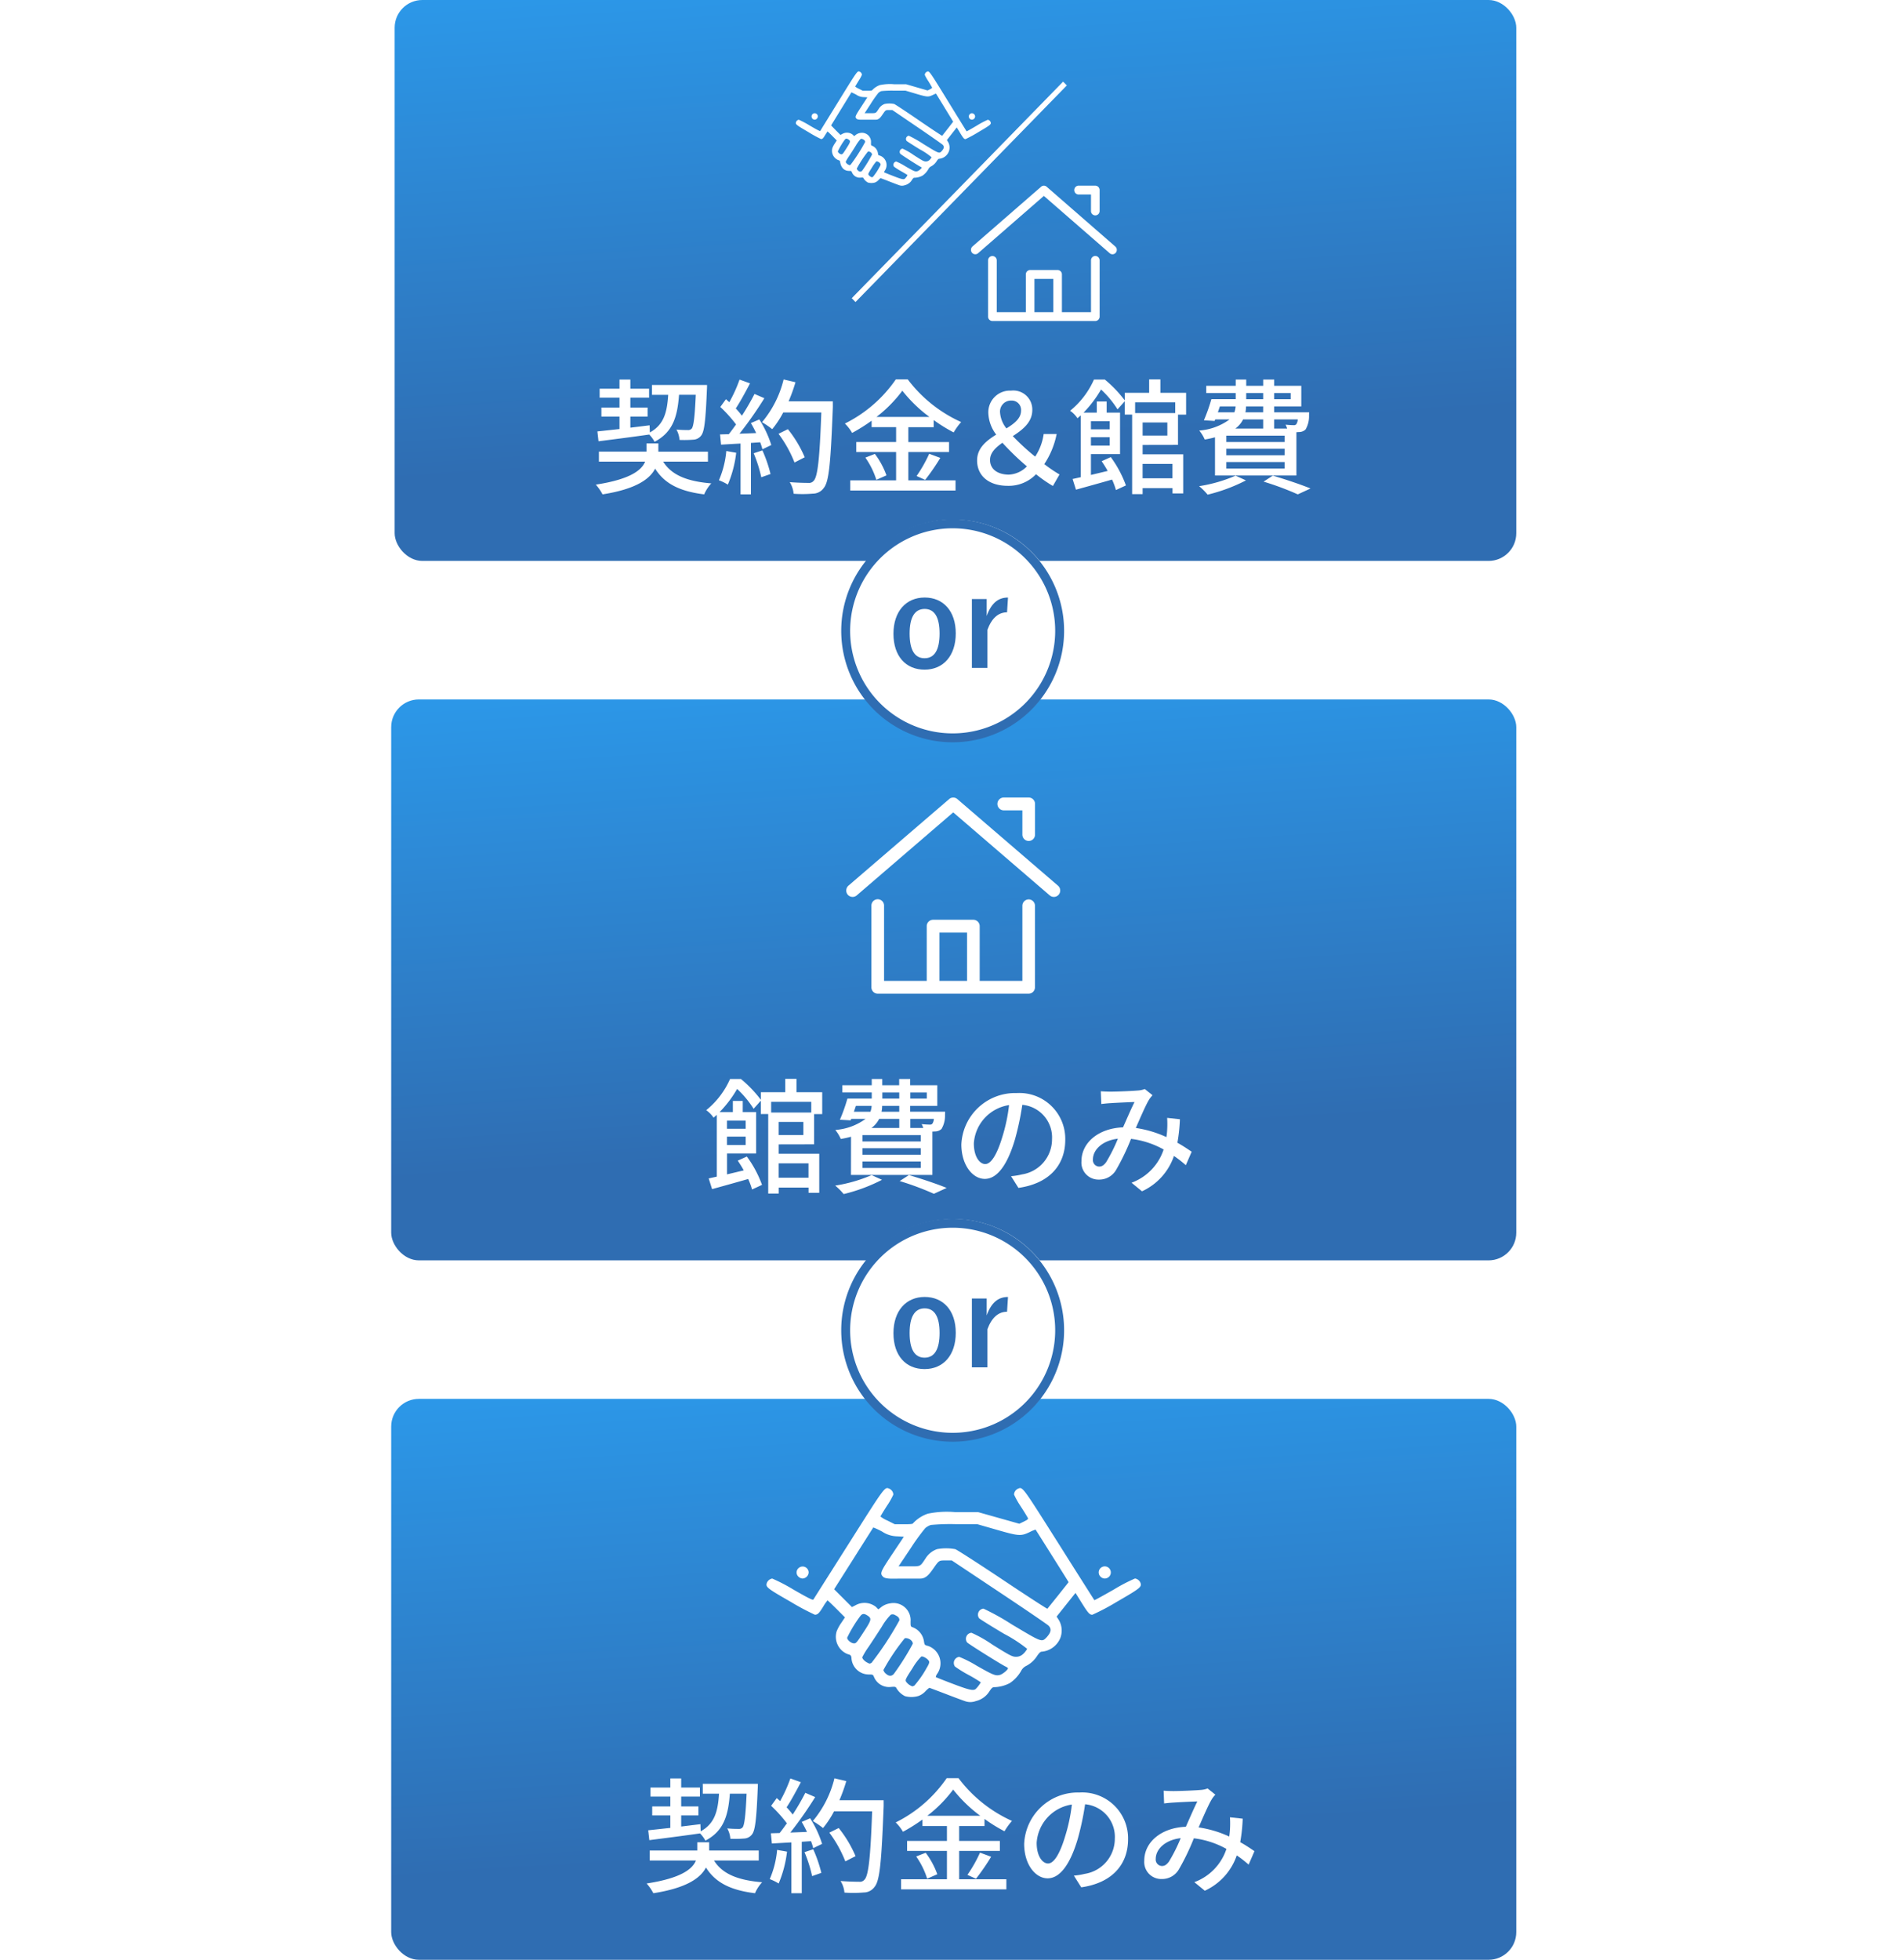
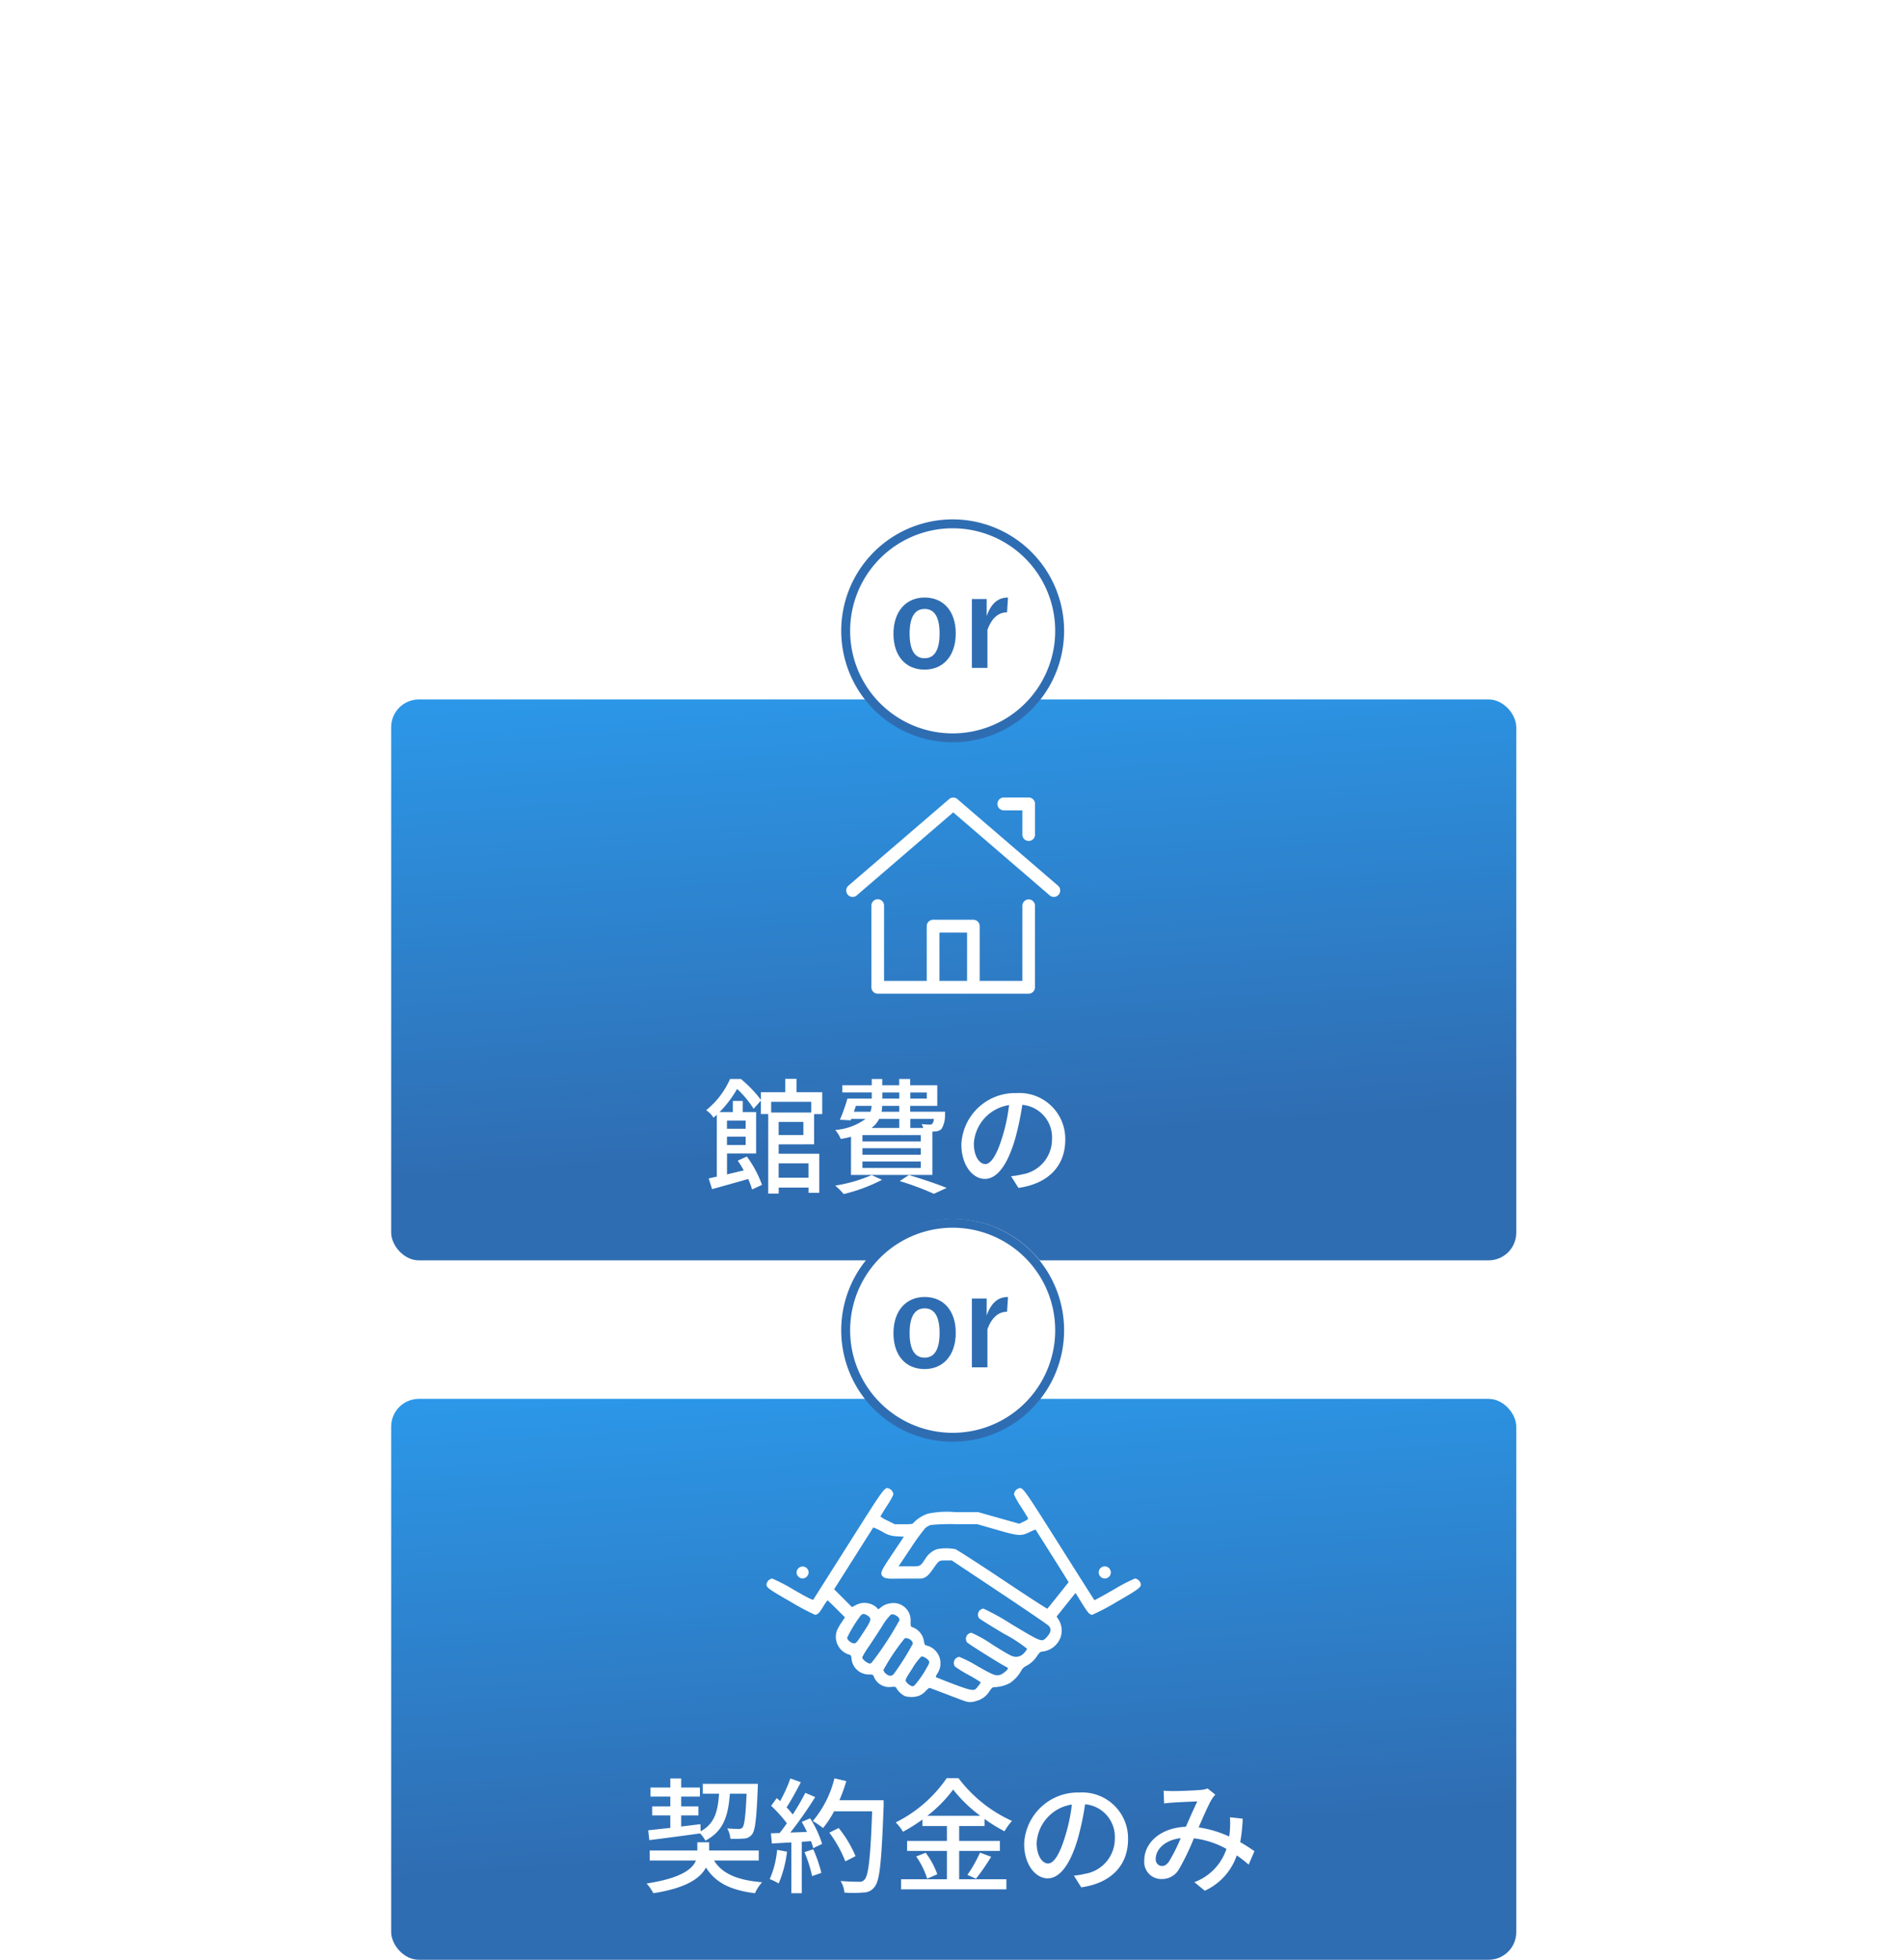
<svg xmlns="http://www.w3.org/2000/svg" width="550" height="566" viewBox="0 0 550 566">
  <defs>
    <linearGradient id="linear-gradient" x1="0.596" y1="1.217" x2="0.404" y2="-0.217" gradientUnits="objectBoundingBox">
      <stop offset="0.3" stop-color="#2f6db2" />
      <stop offset="1" stop-color="#2ba0f3" />
    </linearGradient>
  </defs>
  <g id="グループ_9" data-name="グループ 9" transform="translate(-362 -252)">
-     <rect id="長方形_4" data-name="長方形 4" width="550" height="566" transform="translate(362 252)" fill="#fff" />
    <g id="グループ_1" data-name="グループ 1" transform="translate(96 682)">
      <g id="グループ_1-2" data-name="グループ 1">
        <g id="グループ_8" data-name="グループ 8" transform="translate(-3)">
          <g id="グループ_5" data-name="グループ 5" transform="translate(-720 404)">
            <rect id="長方形_3" data-name="長方形 3" width="325" height="162" rx="8" transform="translate(1102 -430)" fill="url(#linear-gradient)" />
            <path id="パス_18" data-name="パス 18" d="M3766.036,3376.268c2.383,3.863,6.856,5.7,13.892,6.278a11.377,11.377,0,0,0-2.061,3.173c-7-.865-11.4-3.028-14.164-7.43-1.545,3.028-5.555,5.924-15.193,7.43a13.945,13.945,0,0,0-1.947-2.812c9.92-1.518,13.239-4.149,14.251-6.64h-13.351v-2.885h13.744V3371h3.428v2.382h14.321v2.885Zm-19.011-8.728c1.77-.18,3.969-.435,6.387-.687v-3.605h-5.232v-2.6h5.232V3357.8h-5.737v-2.6h5.737v-2.634h3.137v2.634h5.408v2.6h-5.408v2.849h4.979v2.6h-4.979v3.209l5.558-.685.072,2.061c4.038-2.2,4.979-5.774,5.3-10.86h-4.692v-2.849h15.91s0,.938-.036,1.335c-.36,8.8-.721,12.121-1.658,13.275a2.991,2.991,0,0,1-2.317,1.19,32.417,32.417,0,0,1-3.933.072,7.175,7.175,0,0,0-.9-3,31.38,31.38,0,0,0,3.248.146,1.367,1.367,0,0,0,1.188-.434c.516-.686.866-3.209,1.154-9.739h-4.834c-.466,6.351-1.8,10.815-7.069,13.564a8.991,8.991,0,0,0-1.546-2.092c-5.266.757-10.712,1.442-14.647,1.947Z" transform="translate(-2570.778 -3672.944)" fill="#fff" />
            <path id="パス_19" data-name="パス 19" d="M3765.367,3373.727a33.57,33.57,0,0,1-2.418,9.2,14.059,14.059,0,0,0-2.577-1.261,27.215,27.215,0,0,0,2.131-8.442Zm6.67-9.631a30.4,30.4,0,0,1,3.465,7.394l-2.561,1.229a18.581,18.581,0,0,0-.648-2.021l-2.671.181v14.861h-3V3371.06c-2.061.108-3.969.217-5.63.324l-.289-2.956,2.524-.072c.688-.865,1.375-1.8,2.094-2.814a38.775,38.775,0,0,0-4.545-5.05l1.625-2.235.973.865a41.529,41.529,0,0,0,2.96-6.531l3.028,1.084c-1.288,2.452-2.815,5.3-4.121,7.25a21.509,21.509,0,0,1,1.768,2.093,67.362,67.362,0,0,0,3.64-6.278l2.852,1.229a113.524,113.524,0,0,1-7.177,10.245l4.8-.181a31.118,31.118,0,0,0-1.517-2.887Zm.9,8.946a39.278,39.278,0,0,1,2.343,6.817l-2.667.937a39.16,39.16,0,0,0-2.2-6.925Zm20.345-12.555c-.613,15.908-1.084,21.537-2.6,23.376a3.858,3.858,0,0,1-3.175,1.66,34.587,34.587,0,0,1-5.555.034,7.544,7.544,0,0,0-1.12-3.348c2.346.181,4.509.216,5.374.216a1.734,1.734,0,0,0,1.545-.612c1.154-1.157,1.733-6.5,2.2-19.735h-11a27.776,27.776,0,0,1-3.175,4.834,25.244,25.244,0,0,0-2.958-2.019,30.219,30.219,0,0,0,6.241-12.339l3.428.8a47.891,47.891,0,0,1-1.985,5.52h12.771Zm-11.074,16.052a35.511,35.511,0,0,0-4.617-8.295l2.7-1.337a34.06,34.06,0,0,1,4.869,8.118Z" transform="translate(-2549.022 -3672.962)" fill="#fff" />
            <path id="パス_20" data-name="パス 20" d="M3792.833,3381.724h13.636v2.92h-30.411v-2.92H3789.3v-8.189h-11.506v-2.888H3789.3v-4.293h-7.074v-1.874a50.613,50.613,0,0,1-5.629,3.535,12.9,12.9,0,0,0-2.092-2.706,38.713,38.713,0,0,0,14.72-12.769h3.426a39.728,39.728,0,0,0,15.438,12.336,18.9,18.9,0,0,0-2.164,2.994,45.692,45.692,0,0,1-5.771-3.569v2.059h-7.324v4.293h11.761v2.888h-11.761Zm-9.667-7.648a23.469,23.469,0,0,1,3.347,6.2l-2.922,1.288a23.5,23.5,0,0,0-3.172-6.42Zm15.763-10.678a40.494,40.494,0,0,1-7.828-7.576,38.631,38.631,0,0,1-7.469,7.576Zm-3.713,17.062a39.981,39.981,0,0,0,3.641-6.421l3.213,1.19a63.919,63.919,0,0,1-4.378,6.349Z" transform="translate(-2526.763 -3672.986)" fill="#fff" />
            <path id="パス_21" data-name="パス 21" d="M3803.268,3378.16a20.21,20.21,0,0,0,3.176-.515,10.256,10.256,0,0,0,8.654-10.137,9.447,9.447,0,0,0-8.584-9.956,81.137,81.137,0,0,1-2.129,10.029c-2.163,7.288-5.119,11.362-8.693,11.362-3.534,0-6.781-4-6.781-9.956a15.525,15.525,0,0,1,15.98-14.827,13.241,13.241,0,0,1,14.032,13.492c0,7.469-4.8,12.663-13.525,13.889Zm-2.524-11.331a49.706,49.706,0,0,0,1.947-9.2,11.972,11.972,0,0,0-10.171,11.038c0,4.12,1.838,5.989,3.279,5.989,1.553,0,3.283-2.306,4.944-7.823Z" transform="translate(-2504.066 -3670.47)" fill="#fff" />
            <path id="パス_22" data-name="パス 22" d="M3832.539,3375.689a34.132,34.132,0,0,0-3.425-2.671,17.39,17.39,0,0,1-9.234,10.209l-3.021-2.475a15.351,15.351,0,0,0,9.271-9.6,25.583,25.583,0,0,0-9.415-3.066,67.61,67.61,0,0,1-4.329,8.983,5.619,5.619,0,0,1-4.979,2.775,4.911,4.911,0,0,1-5.014-5.3c0-5.374,4.942-9.528,12.012-9.786,1.156-2.6,2.346-5.375,3.32-7.321-1.406.035-5.2.216-6.817.324-.757.035-1.877.144-2.778.258l-.145-3.681c.938.072,2.061.108,2.814.108,1.947,0,6.24-.181,7.829-.324a6.647,6.647,0,0,0,2.061-.433l2.241,1.8a7.417,7.417,0,0,0-1.048,1.337c-.937,1.545-2.38,4.905-3.786,8.114a32.022,32.022,0,0,1,8.836,2.634,19.728,19.728,0,0,0,.215-2.019,28.108,28.108,0,0,0,0-3.536l3.681.4a46.492,46.492,0,0,1-.722,6.781c1.626.9,3,1.842,4.121,2.6Zm-19.623-7.648c-4.618.541-7.211,3.283-7.211,5.987a1.874,1.874,0,0,0,1.767,2.06c.757,0,1.287-.288,2.021-1.226A47.674,47.674,0,0,0,3812.916,3368.041Z" transform="translate(-2482.854 -3671.173)" fill="#fff" />
            <path id="パス_23" data-name="パス 23" d="M3798.986,3332.288a1.751,1.751,0,1,0-1.584-2.419,1.733,1.733,0,0,0,.381,1.88,1.776,1.776,0,0,0,1.2.541Z" transform="translate(-2490.892 -3710.406)" fill="#fff" />
            <path id="パス_24" data-name="パス 24" d="M3765.123,3332.264a1.844,1.844,0,0,0,1.744-1.747,1.733,1.733,0,0,0-2.956-1.211,1.651,1.651,0,0,0,0,2.42,1.819,1.819,0,0,0,1.213.539Z" transform="translate(-2544.278 -3710.383)" fill="#fff" />
            <path id="パス_25" data-name="パス 25" d="M3868.058,3347.435a2.025,2.025,0,0,0-1.609-1.312,49.524,49.524,0,0,0-6.083,3.171c-3.06,1.748-5.588,3.134-5.635,3.09s-4.65-7.288-10.187-16.069c-10.834-17.123-10.51-16.7-11.921-16.111a1.961,1.961,0,0,0-1.106,1.676,24.094,24.094,0,0,0,1.936,3.423c1.095,1.689,2.021,3.225,2.092,3.417.1.242-.212.484-1.187.956l-1.315.634-11.878-3.349h-6.58a27.048,27.048,0,0,0-7.983.444,10.412,10.412,0,0,0-4.229,2.734c-.1.258-.634.314-2.711.314h-2.594l-2.061-1.03a9.756,9.756,0,0,1-2.076-1.2c0-.079.838-1.471,1.854-3.064a21.641,21.641,0,0,0,1.868-3.272,1.973,1.973,0,0,0-1.118-1.677c-1.4-.587-1.1-.986-11.808,15.92-5.5,8.671-10.077,15.908-10.178,16.072-.146.24-1.4-.37-5.781-2.892a51.8,51.8,0,0,0-6.094-3.172,2.011,2.011,0,0,0-1.576,1.31c-.354,1.159.078,1.5,6.895,5.409a74.119,74.119,0,0,0,6.979,3.728c.8,0,1.187-.359,2.379-2.273a12.605,12.605,0,0,1,1.288-1.866c.08,0,1.226,1.109,2.591,2.456l2.443,2.452-1.092,1.625a12.269,12.269,0,0,0-1.309,2.413,5.379,5.379,0,0,0,3.163,6.563c.883.24.994.341,1.115,1.028a5.016,5.016,0,0,0,5.007,4.859c1.15,0,1.221.031,1.5.7a4.69,4.69,0,0,0,4.932,2.895c1.251-.09,1.347-.062,1.625.475a5.947,5.947,0,0,0,2.408,2.193,7.173,7.173,0,0,0,3.812-.032,5.1,5.1,0,0,0,2.037-1.333,7.417,7.417,0,0,1,1.177-1.042c.08,0,2.354.853,5.055,1.89s5.218,1.97,5.586,2.061a4.466,4.466,0,0,0,2.781-.124,6.335,6.335,0,0,0,3.9-2.76c.786-1.167.933-1.266,1.661-1.266a10.261,10.261,0,0,0,4.26-1.165,10.368,10.368,0,0,0,3.28-3.544,3.194,3.194,0,0,1,1.371-1.378,8.115,8.115,0,0,0,3.248-2.943c.573-.837.97-1.213,1.3-1.213a6.391,6.391,0,0,0,5.359-3.862,6.019,6.019,0,0,0-.35-5.205l-.684-1.072,2.732-3.422,2.722-3.405,1.731,2.773c1.885,3.023,2.343,3.533,3.132,3.533a66.257,66.257,0,0,0,7.061-3.729C3867.993,3348.938,3868.405,3348.58,3868.058,3347.435Zm-82.762,17.416c-.809,0-1.985-.966-1.985-1.628a37.194,37.194,0,0,1,3.888-6.375c.558-.629,1.086-.629,2.022,0,1.236.834,1.136,1.254-1.208,4.823C3786.125,3364.578,3785.891,3364.851,3785.3,3364.851Zm5.045,5.643c-.612.283-.471.294-1.251-.1-.74-.376-1.42-1.1-1.42-1.52a21.988,21.988,0,0,1,1.8-2.964c1-1.486,2.738-4.121,3.863-5.9a16.881,16.881,0,0,1,2.574-3.426,1.321,1.321,0,0,1,1.25.105c.931.451,1.246.827,1.246,1.51A92.156,92.156,0,0,1,3790.341,3370.493Zm6.5,3.118c-.634.807-1.5.788-2.375-.028a2.057,2.057,0,0,1-.685-1.029,59.622,59.622,0,0,1,6.181-9.187c1.014-.192,2.316.686,2.316,1.584a73.779,73.779,0,0,1-5.437,8.661Zm9.462-1.718a29.062,29.062,0,0,1-3.578,5.15,1.931,1.931,0,0,1-.585.222,3.648,3.648,0,0,1-1.846-1.409c-.229-.489-.049-.839,1.872-3.8a16.765,16.765,0,0,1,2.557-3.4c.539-.18,2.062.773,2.259,1.43.106.329-.1.85-.68,1.813Zm34.629-8.8c-1.419,1.48-1.329,1.5-10.022-3.69a70.689,70.689,0,0,0-8.226-4.579,1.759,1.759,0,0,0-1.261,2.776c.218.244,3.46,2.271,7.212,4.5a40.868,40.868,0,0,1,6.673,4.338c-1.03,1.73-2.114,2.41-3.554,2.276-.889-.077-1.849-.6-6.492-3.5a36.426,36.426,0,0,0-6.05-3.42,1.751,1.751,0,0,0-1.261,2.778c.385.451,9.785,6.336,11.073,6.954.406.2.739.42.739.515,0,.44-1.52,1.7-2.295,1.916-1.288.338-1.9.1-6.822-2.7a33.29,33.29,0,0,0-4.96-2.5,1.77,1.77,0,0,0-1.239,2.787,35.771,35.771,0,0,0,3.93,2.431,38.954,38.954,0,0,1,3.537,2.127,8.843,8.843,0,0,1-1.51,1.96c-.7.516-1.937.242-6.628-1.545-2.62-.989-4.811-1.87-4.862-1.924a2.152,2.152,0,0,1,.448-1,5.312,5.312,0,0,0-2.646-7.983c-1.007-.258-1.048-.31-1.2-1.2a5.155,5.155,0,0,0-3.193-4.17c-.683-.231-.693-.257-.693-1.681a4.953,4.953,0,0,0-5.947-5.25,5.33,5.33,0,0,0-2.687,1.206l-.687.516-.621-.654a5.293,5.293,0,0,0-5.989-.515l-1,.515-2.575-2.575-2.576-2.575,5.63-8.88c3.091-4.906,5.666-8.936,5.679-8.972a22.174,22.174,0,0,1,2.545,1.191,8.082,8.082,0,0,0,4.378,1.373l1.91.116-3.272,4.893c-3.525,5.274-3.7,5.7-2.743,6.662.744.754,2.893.538,5.635.538h5.1c1.661,0,2.591-1.222,3.711-2.794,1.751-2.506,1.656-2.446,3.654-2.446h1.762l13.813,9.2c7.6,5.056,13.96,9.395,14.122,9.629,1.226,1.207.281,2.4-.533,3.363Zm3.349-12.132c-1.659,2.061-3.067,3.818-3.142,3.889s-5.9-3.7-12.936-8.4-13.211-8.66-13.667-8.8a14.322,14.322,0,0,0-5.279,0,6.458,6.458,0,0,0-3.3,2.671c-1.636,2.439-1.345,2.289-4.782,2.289h-3.019l3.461-5.166a61.934,61.934,0,0,1,4.246-5.869,4.979,4.979,0,0,1,1.609-.914,60.761,60.761,0,0,1,7.105-.235l6.284,0,5.385,1.546c6.607,1.91,7.211,1.96,9.729.772a11.754,11.754,0,0,1,1.757-.752c.169.227,8.783,13.93,9.121,14.486l.422.71Z" transform="translate(-2549.595 -3724.242)" fill="#fff" />
          </g>
        </g>
        <g id="グループ_6" data-name="グループ 6" transform="translate(4)">
-           <rect id="長方形_1" data-name="長方形 1" width="324" height="162" rx="8" transform="translate(376 -430)" fill="url(#linear-gradient)" />
          <path id="パス_1" data-name="パス 1" d="M3548.326,3319.154l-61.055,62.546,1.087,1.109,61.053-62.566Z" transform="translate(-2979.232 -3725.58)" fill="#fff" />
          <path id="パス_2" data-name="パス 2" d="M3542.321,3348.379l-19.812-17.255a1.218,1.218,0,0,0-1.6,0l-19.83,17.255a1.322,1.322,0,0,0-.144,1.8,1.288,1.288,0,0,0,.961.446,1.237,1.237,0,0,0,.807-.3l19-16.549,19.016,16.549a1.228,1.228,0,0,0,1.757-.142A1.288,1.288,0,0,0,3542.321,3348.379Z" transform="translate(-2958.167 -3707.196)" fill="#fff" />
          <path id="パス_3" data-name="パス 3" d="M3533.531,3338.706a1.258,1.258,0,0,0-1.241,1.271v14.963h-8.4v-10.894a1.267,1.267,0,0,0-1.257-1.287h-7.922a1.273,1.273,0,0,0-1.246,1.288v10.893h-8.4v-14.963a1.25,1.25,0,0,0-2.5,0v16.251a1.255,1.255,0,0,0,1.238,1.262h29.727a1.258,1.258,0,0,0,1.252-1.262v-16.251a1.259,1.259,0,0,0-1.252-1.271Zm-17.576,6.616h5.437v9.619h-5.437Z" transform="translate(-2955.139 -3694.779)" fill="#fff" />
          <path id="パス_4" data-name="パス 4" d="M3513.356,3333.376h3.706v4.816a1.247,1.247,0,0,0,2.493,0v-6.083a1.267,1.267,0,0,0-1.252-1.288h-4.947a1.288,1.288,0,0,0,0,2.555Z" transform="translate(-2939.913 -3707.199)" fill="#fff" />
          <path id="パス_5" data-name="パス 5" d="M3483.669,3324.555a.97.97,0,0,0,.9-.936.9.9,0,0,0-1.546-.644.94.94,0,0,0-.257.645.978.978,0,0,0,.258.654A.946.946,0,0,0,3483.669,3324.555Z" transform="translate(-2986.332 -3719.992)" fill="#fff" />
          <path id="パス_6" data-name="パス 6" d="M3499.727,3348.688c.656-.057.708-.035.848.234a3.165,3.165,0,0,0,1.252,1.186,3.684,3.684,0,0,0,1.99,0,2.808,2.808,0,0,0,1.058-.709,3.935,3.935,0,0,1,.613-.562s1.231.454,2.635,1.008,2.722,1.043,2.9,1.092a2.41,2.41,0,0,0,1.466-.062,3.278,3.278,0,0,0,2.021-1.476c.406-.626.483-.68.864-.68a5.213,5.213,0,0,0,2.228-.617,5.613,5.613,0,0,0,1.7-1.9,1.669,1.669,0,0,1,.708-.731,4.194,4.194,0,0,0,1.691-1.568c.3-.455.515-.656.683-.656a3.322,3.322,0,0,0,2.791-2.06,3.234,3.234,0,0,0-.192-2.777l-.354-.57,1.422-1.821,1.432-1.828.9,1.474c.979,1.622,1.218,1.9,1.63,1.9a35.106,35.106,0,0,0,3.679-2c3.537-2.078,3.777-2.262,3.578-2.879a1.027,1.027,0,0,0-.834-.705,26.432,26.432,0,0,0-3.173,1.686c-1.586.94-2.915,1.685-2.938,1.654s-2.423-3.894-5.3-8.578c-5.64-9.163-5.482-8.932-6.2-8.612a1.047,1.047,0,0,0-.583.9,12.279,12.279,0,0,0,1.03,1.8c.562.909,1.03,1.725,1.076,1.836s-.11.258-.61.515l-.687.34-6.2-1.8h-3.42a13.981,13.981,0,0,0-4.162.236,5.6,5.6,0,0,0-2.193,1.453c-.06.14-.348.173-1.422.173h-1.349l-1.088-.554a4.7,4.7,0,0,1-1.072-.637c0-.042.437-.772.962-1.633a11.916,11.916,0,0,0,.969-1.743,1.031,1.031,0,0,0-.588-.9c-.719-.314-.562-.541-6.145,8.5-2.861,4.635-5.254,8.5-5.294,8.6s-.729-.214-3-1.545a27.227,27.227,0,0,0-3.188-1.7,1.03,1.03,0,0,0-.815.7c-.193.618.035.8,3.6,2.879a37.1,37.1,0,0,0,3.629,2c.427,0,.623-.193,1.226-1.219.345-.538.651-.993.651-.993s.68.595,1.375,1.315l1.288,1.3-.567.87a6.439,6.439,0,0,0-.687,1.287,2.894,2.894,0,0,0,1.653,3.5c.456.138.516.191.577.564.258,1.656,1.178,2.576,2.611,2.576.595,0,.632.012.788.381A2.436,2.436,0,0,0,3499.727,3348.688Zm.461-2.047c-.332.423-.788.423-1.241,0a1.226,1.226,0,0,1-.352-.562,31.5,31.5,0,0,1,3.221-4.91,1.072,1.072,0,0,1,1.205.836,40.57,40.57,0,0,1-2.833,4.637Zm4.927-.922a17.02,17.02,0,0,1-1.859,2.766,1.053,1.053,0,0,1-.314.1,1.9,1.9,0,0,1-.961-.736c-.115-.258-.018-.464.979-2.042a11,11,0,0,1,1.318-1.829,1.5,1.5,0,0,1,1.186.773C3505.522,3344.934,3505.424,3345.207,3505.115,3345.72Zm-.239-21.532a2.52,2.52,0,0,1,.842-.488,29.674,29.674,0,0,1,3.7-.127h3.266l2.81.834c3.445,1.03,3.768,1.043,5.059.418.5-.237.916-.423.921-.409.088.129,4.579,7.45,4.739,7.751l.232.371-1.561,2.009c-.858,1.1-1.595,2.042-1.631,2.061s-3.075-1.965-6.742-4.488-6.873-4.62-7.112-4.7a7.089,7.089,0,0,0-2.759,0,3.368,3.368,0,0,0-1.715,1.434c-.85,1.288-.708,1.227-2.49,1.227h-1.568l1.8-2.771a32.457,32.457,0,0,1,2.2-3.122Zm-12.361,10.8-1.332-1.378,2.918-4.751c1.612-2.622,2.943-4.775,2.948-4.8s.616.272,1.345.636a3.972,3.972,0,0,0,2.274.744l.991.057-1.7,2.614c-1.836,2.819-1.937,3.047-1.432,3.564.392.383,1.507.28,2.941.28h2.647c.87,0,1.345-.649,1.932-1.5.924-1.332.87-1.288,1.911-1.288h.909l7.192,4.894c3.971,2.7,7.27,5.023,7.359,5.15.637.653.155,1.3-.272,1.8-.744.772-.7.806-5.221-1.974a38.362,38.362,0,0,0-4.285-2.445.941.941,0,0,0-.655,1.483c.109.13,1.8,1.2,3.751,2.414a18.886,18.886,0,0,1,3.465,2.318c-.516.916-1.08,1.287-1.837,1.21-.466-.047-.974-.327-3.376-1.88a19.367,19.367,0,0,0-3.16-1.818.937.937,0,0,0-.657,1.479c.212.258,5.095,3.395,5.77,3.721.209.111.394.227.394.281,0,.236-.8.909-1.194,1.029-.678.181-.987.052-3.562-1.447a17.584,17.584,0,0,0-2.574-1.339.948.948,0,0,0-.652,1.488,19.854,19.854,0,0,0,2.061,1.311c1.013.577,1.844,1.092,1.844,1.115a4.059,4.059,0,0,1-.788,1.053c-.352.286-1.007.135-3.444-.831-1.368-.516-2.514-1-2.534-1.03a1.269,1.269,0,0,1,.234-.515,2.874,2.874,0,0,0-1.386-4.275c-.515-.134-.546-.154-.618-.633a2.746,2.746,0,0,0-1.66-2.226c-.361-.126-.361-.134-.361-.906a2.611,2.611,0,0,0-3.105-2.8,2.8,2.8,0,0,0-1.4.64l-.348.272-.337-.351a2.682,2.682,0,0,0-3.113-.271l-.516.271Zm1.666,6.969c-.433,0-1.049-.516-1.049-.86a19.826,19.826,0,0,1,2.037-3.413c.286-.326.56-.326,1.051,0,.646.443.59.68-.628,2.575-.983,1.553-1.107,1.687-1.411,1.687Zm2.621,3.023c-.332.144-.244.144-.656-.049s-.739-.595-.739-.819a12.3,12.3,0,0,1,.94-1.592c.527-.772,1.434-2.207,2.014-3.139a10.543,10.543,0,0,1,1.339-1.834c.209-.1.353-.082.662.057.481.239.642.436.642.807a49.068,49.068,0,0,1-4.2,6.569Z" transform="translate(-2989.105 -3727.389)" fill="#fff" />
          <path id="パス_7" data-name="パス 7" d="M3501.322,3324.558a.964.964,0,0,0,.913-.936.952.952,0,0,0-.913-.924.93.93,0,0,0,0,1.859Z" transform="translate(-2958.563 -3719.995)" fill="#fff" />
          <path id="パス_8" data-name="パス 8" d="M3478.036,3376.268c2.383,3.863,6.856,5.7,13.892,6.278a11.352,11.352,0,0,0-2.06,3.173c-7-.865-11.4-3.028-14.165-7.43-1.545,3.028-5.555,5.924-15.193,7.43a13.945,13.945,0,0,0-1.947-2.812c9.92-1.518,13.239-4.149,14.251-6.64h-13.351v-2.885h13.744V3371h3.428v2.382h14.321v2.885Zm-19.011-8.728c1.77-.18,3.969-.435,6.387-.687v-3.605h-5.232v-2.6h5.232V3357.8h-5.737v-2.6h5.737v-2.634h3.137v2.634h5.408v2.6h-5.408v2.849h4.979v2.6h-4.979v3.209l5.558-.685.072,2.061c4.038-2.2,4.979-5.774,5.3-10.86h-4.692v-2.849h15.91s0,.938-.036,1.335c-.36,8.8-.721,12.121-1.658,13.275a2.991,2.991,0,0,1-2.317,1.19,32.437,32.437,0,0,1-3.934.072,7.194,7.194,0,0,0-.9-3,31.888,31.888,0,0,0,3.247.145,1.367,1.367,0,0,0,1.19-.434c.515-.686.865-3.209,1.153-9.739h-4.834c-.466,6.351-1.8,10.815-7.069,13.564a9.014,9.014,0,0,0-1.545-2.092c-5.267.757-10.713,1.442-14.648,1.947Z" transform="translate(-3024.458 -3672.944)" fill="#fff" />
          <path id="パス_9" data-name="パス 9" d="M3477.367,3373.728a33.57,33.57,0,0,1-2.418,9.2,14.051,14.051,0,0,0-2.576-1.261,27.242,27.242,0,0,0,2.131-8.442Zm6.67-9.631a30.353,30.353,0,0,1,3.464,7.393l-2.56,1.229a18.8,18.8,0,0,0-.649-2.021l-2.671.181v14.861h-3v-14.679c-2.061.108-3.969.217-5.63.324l-.289-2.956,2.524-.072c.688-.865,1.375-1.8,2.094-2.814a38.712,38.712,0,0,0-4.546-5.05l1.626-2.235.973.865a41.619,41.619,0,0,0,2.96-6.531l3.028,1.084c-1.288,2.452-2.815,5.3-4.121,7.25a21.509,21.509,0,0,1,1.768,2.093,67.355,67.355,0,0,0,3.641-6.277l2.851,1.228a113.524,113.524,0,0,1-7.177,10.245l4.8-.181a31.364,31.364,0,0,0-1.518-2.887Zm.9,8.946a39.354,39.354,0,0,1,2.344,6.816l-2.668.938a39.16,39.16,0,0,0-2.2-6.925Zm20.345-12.555c-.613,15.908-1.084,21.537-2.6,23.376a3.858,3.858,0,0,1-3.175,1.66,34.587,34.587,0,0,1-5.555.034,7.558,7.558,0,0,0-1.121-3.348c2.347.181,4.51.216,5.375.216a1.733,1.733,0,0,0,1.546-.612c1.153-1.157,1.732-6.5,2.2-19.735h-11a27.781,27.781,0,0,1-3.176,4.834,25.14,25.14,0,0,0-2.956-2.019,30.2,30.2,0,0,0,6.241-12.339l3.427.8a48.075,48.075,0,0,1-1.985,5.52h12.771Zm-11.074,16.052a35.54,35.54,0,0,0-4.617-8.294l2.7-1.338a34.022,34.022,0,0,1,4.869,8.117Z" transform="translate(-3002.702 -3672.963)" fill="#fff" />
          <path id="パス_10" data-name="パス 10" d="M3504.833,3381.724h13.636v2.92h-30.412v-2.92h13.24v-8.189H3489.79v-2.888H3501.3v-4.293h-7.074v-1.874a50.467,50.467,0,0,1-5.631,3.536,12.835,12.835,0,0,0-2.09-2.707,38.713,38.713,0,0,0,14.72-12.769h3.426a39.731,39.731,0,0,0,15.439,12.336,18.842,18.842,0,0,0-2.164,2.994,45.6,45.6,0,0,1-5.771-3.57v2.06h-7.324v4.293h11.761v2.888h-11.761Zm-9.667-7.648a23.469,23.469,0,0,1,3.347,6.2l-2.922,1.288a23.546,23.546,0,0,0-3.173-6.42Zm15.763-10.678a40.5,40.5,0,0,1-7.829-7.576,38.572,38.572,0,0,1-7.468,7.576Zm-3.713,17.062a40.061,40.061,0,0,0,3.642-6.421l3.212,1.19a63.919,63.919,0,0,1-4.378,6.349Z" transform="translate(-2980.444 -3672.986)" fill="#fff" />
          <path id="パス_11" data-name="パス 11" d="M3523.227,3381.367a39.168,39.168,0,0,1-4.87-3.392,10.925,10.925,0,0,1-8.152,3.348c-5.556,0-8.873-2.958-8.873-7.323,0-3.569,2.632-5.666,5.52-7.469a10.917,10.917,0,0,1-2.271-6.134,6.249,6.249,0,0,1,6.564-6.565,5.481,5.481,0,0,1,6.133,5.591c0,3.536-2.743,5.666-5.628,7.541a67.018,67.018,0,0,0,6.455,5.924,15.712,15.712,0,0,0,2.456-6.529h3.751a24.129,24.129,0,0,1-3.571,8.694,40.812,40.812,0,0,0,4.4,2.992Zm-12.66-3.283a7.684,7.684,0,0,0,5.15-2.38,75.09,75.09,0,0,1-7.071-6.819c-1.985,1.409-3.572,2.888-3.572,4.979.009,2.75,2.318,4.229,5.493,4.229Zm-.759-13.348c2.346-1.442,4.223-2.921,4.223-5.151a2.7,2.7,0,0,0-2.779-2.884,3.176,3.176,0,0,0-3.283,3.532,8.3,8.3,0,0,0,1.84,4.51Z" transform="translate(-2957.083 -3671.014)" fill="#fff" />
          <path id="パス_12" data-name="パス 12" d="M3532.715,3371.478v2.7h11.723v11.29h-3.09v-1.514h-8.633v1.73h-3.028v-22.967h-2.13v-3.862l-2.091,2.343a28.37,28.37,0,0,0-4.765-5.735,33.294,33.294,0,0,1-5.05,6.676h3.824v-3.212h2.851v3.212h3.863v11.975h-8.411v6.023c1.546-.36,3.176-.757,4.834-1.153-.541-1.01-1.156-1.947-1.73-2.815l2.632-1.189a32.7,32.7,0,0,1,4.377,8.189l-2.889,1.334a18.854,18.854,0,0,0-1.118-3.027c-3.642,1.045-7.43,2.09-10.425,2.92l-.974-3.091c.722-.146,1.479-.327,2.344-.515v-17.854c-.289.288-.613.54-.937.829a8.2,8.2,0,0,0-2.127-2.166,24.043,24.043,0,0,0,6.892-9.014h3.134a35.85,35.85,0,0,1,5.773,6.027v-2.2h7.033v-3.862h3.247v3.862h7.43v6.314h-2.343v8.73Zm-14.937-6.855v2.346h5.408v-2.346Zm5.408,7.033v-2.416h-5.408v2.416Zm7.359-12.48v3.1h11.589v-3.1Zm9.308,5.808h-7.139v3.788h7.144Zm-7.144,11.975v4.151h8.622v-4.151Z" transform="translate(-2940.649 -3672.972)" fill="#fff" />
          <path id="パス_13" data-name="パス 13" d="M3539.763,3381.68a49.226,49.226,0,0,1-11.073,4.12,17.6,17.6,0,0,0-2.454-2.452,43.006,43.006,0,0,0,10.533-3.031Zm-8.943-12.446a28.386,28.386,0,0,1-2.959.648,10.8,10.8,0,0,0-1.586-2.6,16.894,16.894,0,0,0,8.756-3.207h-4.146l-.181.433-3.09-.181a49.65,49.65,0,0,0,2.16-6.1h7.036v-1.769H3528.3v-2.092h8.514v-1.8h3.031v1.8h4.905v-1.8h3.173v1.8h7.829v5.952h-7.829v1.7h10.1s-.033.613-.033.974a7.526,7.526,0,0,1-1.013,4,2.786,2.786,0,0,1-1.91.725c-.181,0-.433.035-.724.035v12.516h-23.518Zm.829-7.211h4.765a5.412,5.412,0,0,0,.358-1.7h-4.543Zm19.3,6.744H3534.1v1.839h16.845Zm0,3.788H3534.1v1.875h16.845Zm0,3.821H3534.1v1.877h16.845Zm-12.011-12.3a7.271,7.271,0,0,1-2.238,2.631h8.046v-2.632Zm5.807-3.753h-4.952a8.772,8.772,0,0,1-.181,1.7h5.123Zm-4.906-2.091h4.906v-1.77h-4.906Zm7.683,22.075c3.9,1.156,8.3,2.635,10.893,3.717l-3.677,1.694a82.887,82.887,0,0,0-9.884-3.678Zm.4-23.845v1.77h4.765v-1.77Zm0,7.613v2.632h3.752a7.831,7.831,0,0,0-.469-1.117c1.011.107,1.914.143,2.318.143a.891.891,0,0,0,.773-.258,2.749,2.749,0,0,0,.432-1.405Z" transform="translate(-2917.853 -3672.941)" fill="#fff" />
        </g>
        <g id="グループ_7" data-name="グループ 7" transform="translate(-3 1)">
          <g id="グループ_2" data-name="グループ 2" transform="translate(-357 201)">
            <rect id="長方形_2" data-name="長方形 2" width="325" height="162" rx="8" transform="translate(739 -430)" fill="url(#linear-gradient)" />
            <path id="パス_14" data-name="パス 14" d="M3633.223,3371.478v2.7h11.723v11.29h-3.09v-1.514h-8.622v1.73h-3.03v-22.967h-2.13v-3.862l-2.089,2.343a28.516,28.516,0,0,0-4.765-5.735,33.4,33.4,0,0,1-5.05,6.676h3.821v-3.212h2.854v3.212h3.863v11.975H3618.3v6.023c1.546-.36,3.178-.757,4.834-1.153-.541-1.01-1.153-1.947-1.73-2.815l2.634-1.189a32.764,32.764,0,0,1,4.378,8.188l-2.887,1.335a18.687,18.687,0,0,0-1.12-3.028c-3.643,1.046-7.428,2.091-10.423,2.921l-.976-3.091c.724-.146,1.48-.327,2.346-.515v-17.854c-.291.288-.616.54-.94.829a8.087,8.087,0,0,0-2.127-2.166,24.032,24.032,0,0,0,6.893-9.013h3.136a35.869,35.869,0,0,1,5.771,6.026v-2.2h7.035v-3.862h3.245v3.862h7.432v6.314h-2.343v8.73Zm-14.937-6.855v2.346h5.408v-2.346Zm5.408,7.033v-2.416h-5.408v2.416Zm7.357-12.48v3.1h11.589v-3.1Zm9.308,5.808h-7.142v3.788h7.142Zm-7.142,11.975v4.151h8.622v-4.151Z" transform="translate(-2782.292 -3672.971)" fill="#fff" />
            <path id="パス_15" data-name="パス 15" d="M3640.282,3381.68a49.236,49.236,0,0,1-11.072,4.12,17.529,17.529,0,0,0-2.452-2.452,43.1,43.1,0,0,0,10.532-3.03Zm-8.946-12.446a28.048,28.048,0,0,1-2.957.648,10.917,10.917,0,0,0-1.586-2.6,16.9,16.9,0,0,0,8.756-3.21H3631.4l-.183.433-3.091-.181a50.055,50.055,0,0,0,2.164-6.1h7.033v-1.769h-8.512v-2.092h8.512v-1.8h3.03v1.8h4.894v-1.8h3.175v1.8h7.829v5.952h-7.829v1.7h10.1s-.036.613-.036.974a7.505,7.505,0,0,1-1.012,4,2.789,2.789,0,0,1-1.91.723c-.179,0-.434.037-.722.037v12.516h-23.521Zm.829-7.211h4.765a5.5,5.5,0,0,0,.36-1.7h-4.545Zm19.314,6.744h-16.848v1.839h16.848Zm0,3.788h-16.848v1.875h16.848Zm0,3.821h-16.848v1.877h16.848Zm-12.011-12.3a7.272,7.272,0,0,1-2.241,2.631h8.045v-2.632Zm5.8-3.753h-4.941a8.62,8.62,0,0,1-.179,1.7h5.12Zm-4.893-2.091h4.893v-1.77h-4.893Zm7.685,22.075c3.894,1.156,8.295,2.635,10.894,3.717l-3.68,1.694a82.493,82.493,0,0,0-9.884-3.679Zm.4-23.845v1.77h4.763v-1.77Zm0,7.613v2.632h3.753a7.8,7.8,0,0,0-.472-1.117c1.012.107,1.913.143,2.317.143a.894.894,0,0,0,.772-.258,2.742,2.742,0,0,0,.434-1.405Z" transform="translate(-2759.504 -3672.941)" fill="#fff" />
            <path id="パス_16" data-name="パス 16" d="M3655.268,3378.161a20.293,20.293,0,0,0,3.175-.515,10.257,10.257,0,0,0,8.656-10.137,9.448,9.448,0,0,0-8.585-9.956,80.958,80.958,0,0,1-2.129,10.029c-2.163,7.288-5.119,11.362-8.693,11.362-3.534,0-6.781-4-6.781-9.956a15.527,15.527,0,0,1,15.979-14.828,13.241,13.241,0,0,1,14.033,13.493c0,7.469-4.8,12.663-13.525,13.889Zm-2.524-11.331a49.627,49.627,0,0,0,1.947-9.2,11.972,11.972,0,0,0-10.172,11.038c0,4.12,1.839,5.989,3.28,5.989,1.553,0,3.283-2.306,4.944-7.823Z" transform="translate(-2737.207 -3670.471)" fill="#fff" />
-             <path id="パス_17" data-name="パス 17" d="M3684.539,3375.689a34.2,34.2,0,0,0-3.427-2.672,17.4,17.4,0,0,1-9.234,10.21l-3.021-2.475a15.35,15.35,0,0,0,9.272-9.6,25.567,25.567,0,0,0-9.417-3.065,67.764,67.764,0,0,1-4.328,8.981,5.616,5.616,0,0,1-4.979,2.776,4.911,4.911,0,0,1-5.014-5.3c0-5.374,4.941-9.528,12.011-9.786,1.156-2.6,2.346-5.375,3.32-7.321-1.406.035-5.2.216-6.817.324-.757.035-1.877.144-2.778.258l-.145-3.681c.938.072,2.061.108,2.815.108,1.947,0,6.24-.181,7.828-.324a6.647,6.647,0,0,0,2.061-.433l2.241,1.8a7.5,7.5,0,0,0-1.048,1.337c-.937,1.545-2.38,4.905-3.786,8.114a32.056,32.056,0,0,1,8.836,2.634,19.72,19.72,0,0,0,.216-2.02,28.092,28.092,0,0,0,0-3.535l3.68.4a46.492,46.492,0,0,1-.722,6.781c1.626.9,3,1.842,4.122,2.6Zm-19.624-7.648c-4.618.541-7.211,3.283-7.211,5.987a1.873,1.873,0,0,0,1.766,2.06c.758,0,1.288-.288,2.022-1.226A47.421,47.421,0,0,0,3664.915,3368.041Z" transform="translate(-2715.995 -3671.172)" fill="#fff" />
            <path id="パス_26" data-name="パス 26" d="M3689.155,3346.445l-29.069-25a1.805,1.805,0,0,0-2.364,0l-29.088,25a1.892,1.892,0,0,0-.207,2.612,1.87,1.87,0,0,0,1.4.646,1.847,1.847,0,0,0,1.185-.427l27.888-23.992,27.891,23.991a1.831,1.831,0,0,0,2.575-.22,1.858,1.858,0,0,0-.208-2.611Z" transform="translate(-2757.546 -3722.666)" fill="#fff" />
            <path id="パス_27" data-name="パス 27" d="M3676.256,3332.454a1.84,1.84,0,0,0-1.823,1.849v21.684H3662.1v-15.794a1.841,1.841,0,0,0-1.831-1.854h-11.64a1.837,1.837,0,0,0-1.825,1.854v15.794h-12.328V3334.3a1.828,1.828,0,1,0-3.654,0v23.536a1.838,1.838,0,0,0,1.8,1.852h43.619a1.842,1.842,0,0,0,1.828-1.852V3334.3a1.84,1.84,0,0,0-1.818-1.849Zm-25.786,9.591h7.983v13.942h-7.983Z" transform="translate(-2753.102 -3704.705)" fill="#fff" />
            <path id="パス_28" data-name="パス 28" d="M3646.736,3324.705h5.437v6.972a1.826,1.826,0,1,0,3.651,0v-8.823A1.836,1.836,0,0,0,3654,3321h-7.261a1.854,1.854,0,0,0,0,3.705Z" transform="translate(-2730.841 -3722.672)" fill="#fff" />
          </g>
        </g>
        <g id="グループ_3" data-name="グループ 3" transform="translate(-178.609 101.07)">
          <circle id="楕円形_3" data-name="楕円形 3" cx="32" cy="32" r="32" transform="translate(688 -381)" fill="#fff" />
          <path id="パス_35" data-name="パス 35" d="M32.191,2.575a29.616,29.616,0,1,0,20.942,8.674A29.616,29.616,0,0,0,32.191,2.575m0-2.575A32.191,32.191,0,1,1,0,32.191,32.191,32.191,0,0,1,32.191,0Z" transform="translate(687.609 -381.07)" fill="#2f6db2" />
          <path id="パス_36" data-name="パス 36" d="M3580.857,3348.123c0,6.45-3.587,10.471-9.014,10.471s-8.984-3.912-8.984-10.36,3.623-10.471,9.013-10.471S3580.857,3341.675,3580.857,3348.123Zm-13.329.038c0,4.6,1.372,7.136,4.311,7.136s4.345-2.5,4.345-7.136c0-4.565-1.372-7.1-4.313-7.1s-4.342,2.537-4.342,7.1Z" transform="translate(-2860.162 -3696.265)" fill="#2f6db2" />
          <path id="パス_37" data-name="パス 37" d="M3581.812,3342.037c-2.39,0-4.378,1.545-5.665,5.035v11.017h-4.491V3338.2h4.274v4.893c1.414-3.912,3.482-5.325,6.16-5.325Z" transform="translate(-2846.303 -3696.264)" fill="#2f6db2" />
        </g>
        <g id="グループ_4" data-name="グループ 4" transform="translate(-178.609 303.07)">
          <circle id="楕円形_3-2" data-name="楕円形 3" cx="32" cy="32" r="32" transform="translate(688 -381)" fill="#fff" />
          <path id="パス_35-2" data-name="パス 35" d="M32.191,2.575a29.616,29.616,0,1,0,20.942,8.674A29.616,29.616,0,0,0,32.191,2.575m0-2.575A32.191,32.191,0,1,1,0,32.191,32.191,32.191,0,0,1,32.191,0Z" transform="translate(687.609 -381.07)" fill="#2f6db2" />
          <path id="パス_36-2" data-name="パス 36" d="M3580.857,3348.123c0,6.45-3.587,10.471-9.014,10.471s-8.984-3.912-8.984-10.36,3.623-10.471,9.013-10.471S3580.857,3341.675,3580.857,3348.123Zm-13.329.038c0,4.6,1.372,7.136,4.311,7.136s4.345-2.5,4.345-7.136c0-4.565-1.372-7.1-4.313-7.1s-4.342,2.537-4.342,7.1Z" transform="translate(-2860.162 -3696.265)" fill="#2f6db2" />
          <path id="パス_37-2" data-name="パス 37" d="M3581.812,3342.037c-2.39,0-4.378,1.545-5.665,5.035v11.017h-4.491V3338.2h4.274v4.893c1.414-3.912,3.482-5.325,6.16-5.325Z" transform="translate(-2846.303 -3696.264)" fill="#2f6db2" />
        </g>
      </g>
    </g>
  </g>
</svg>